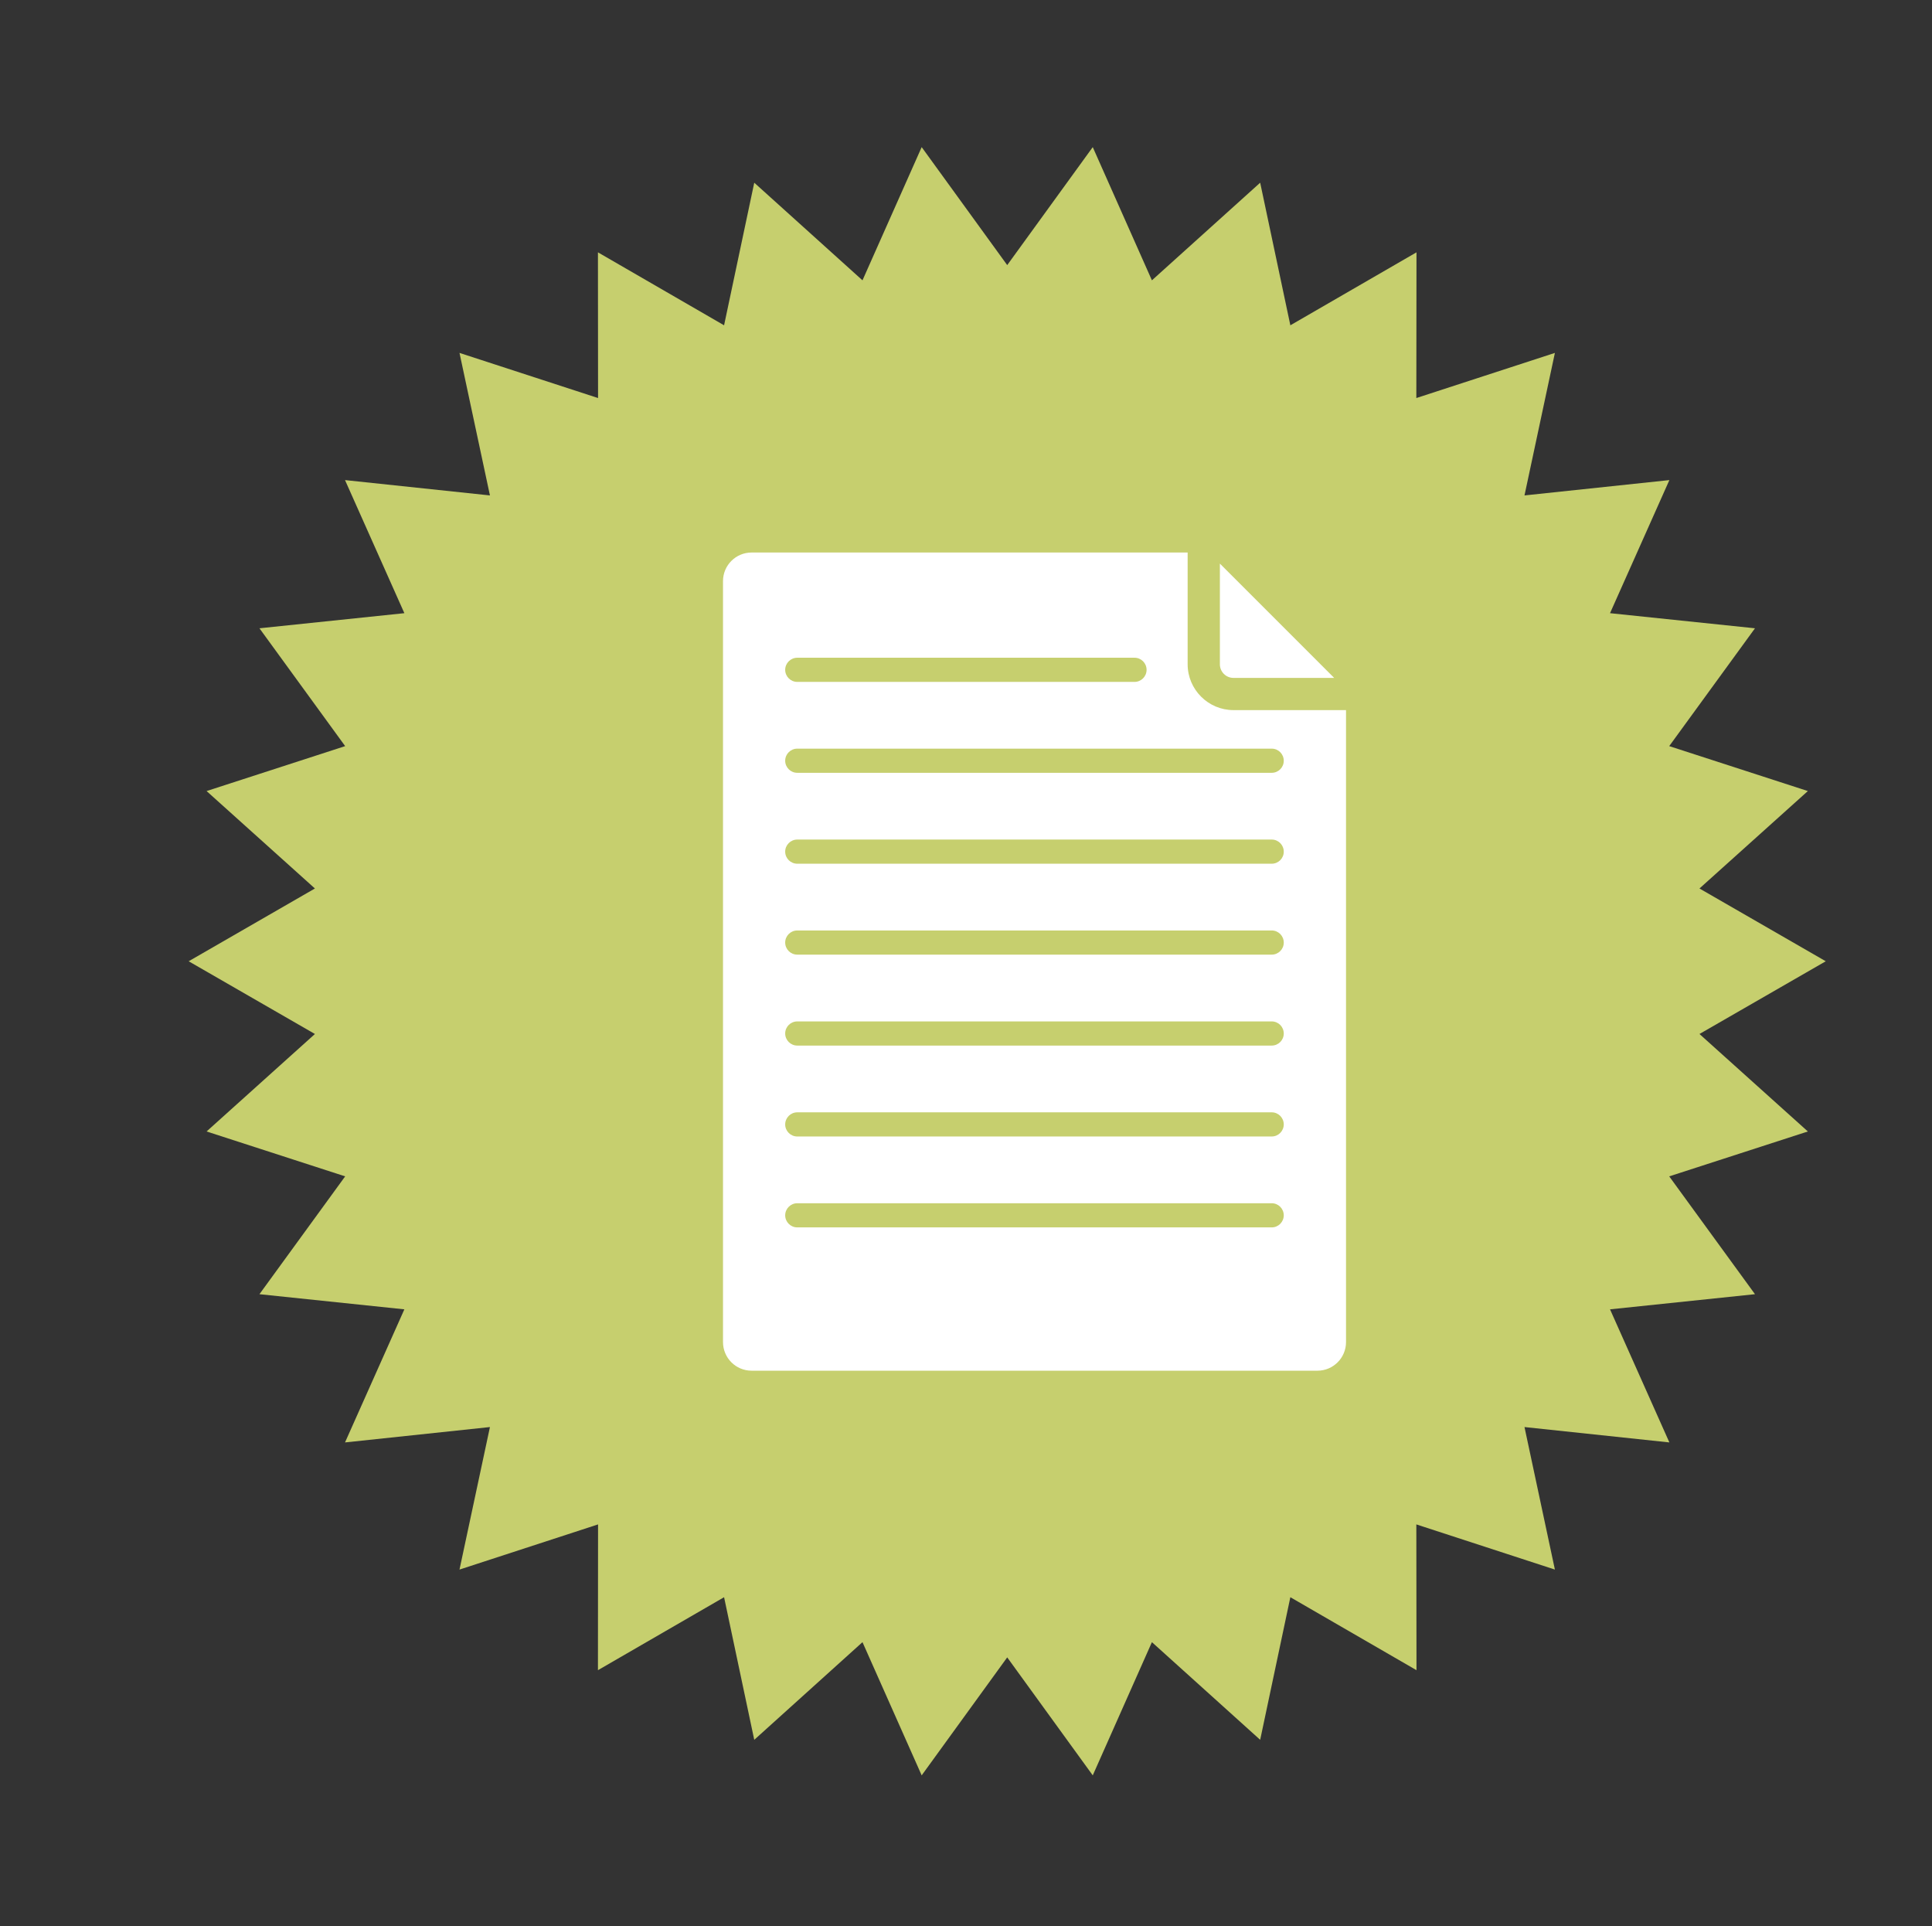
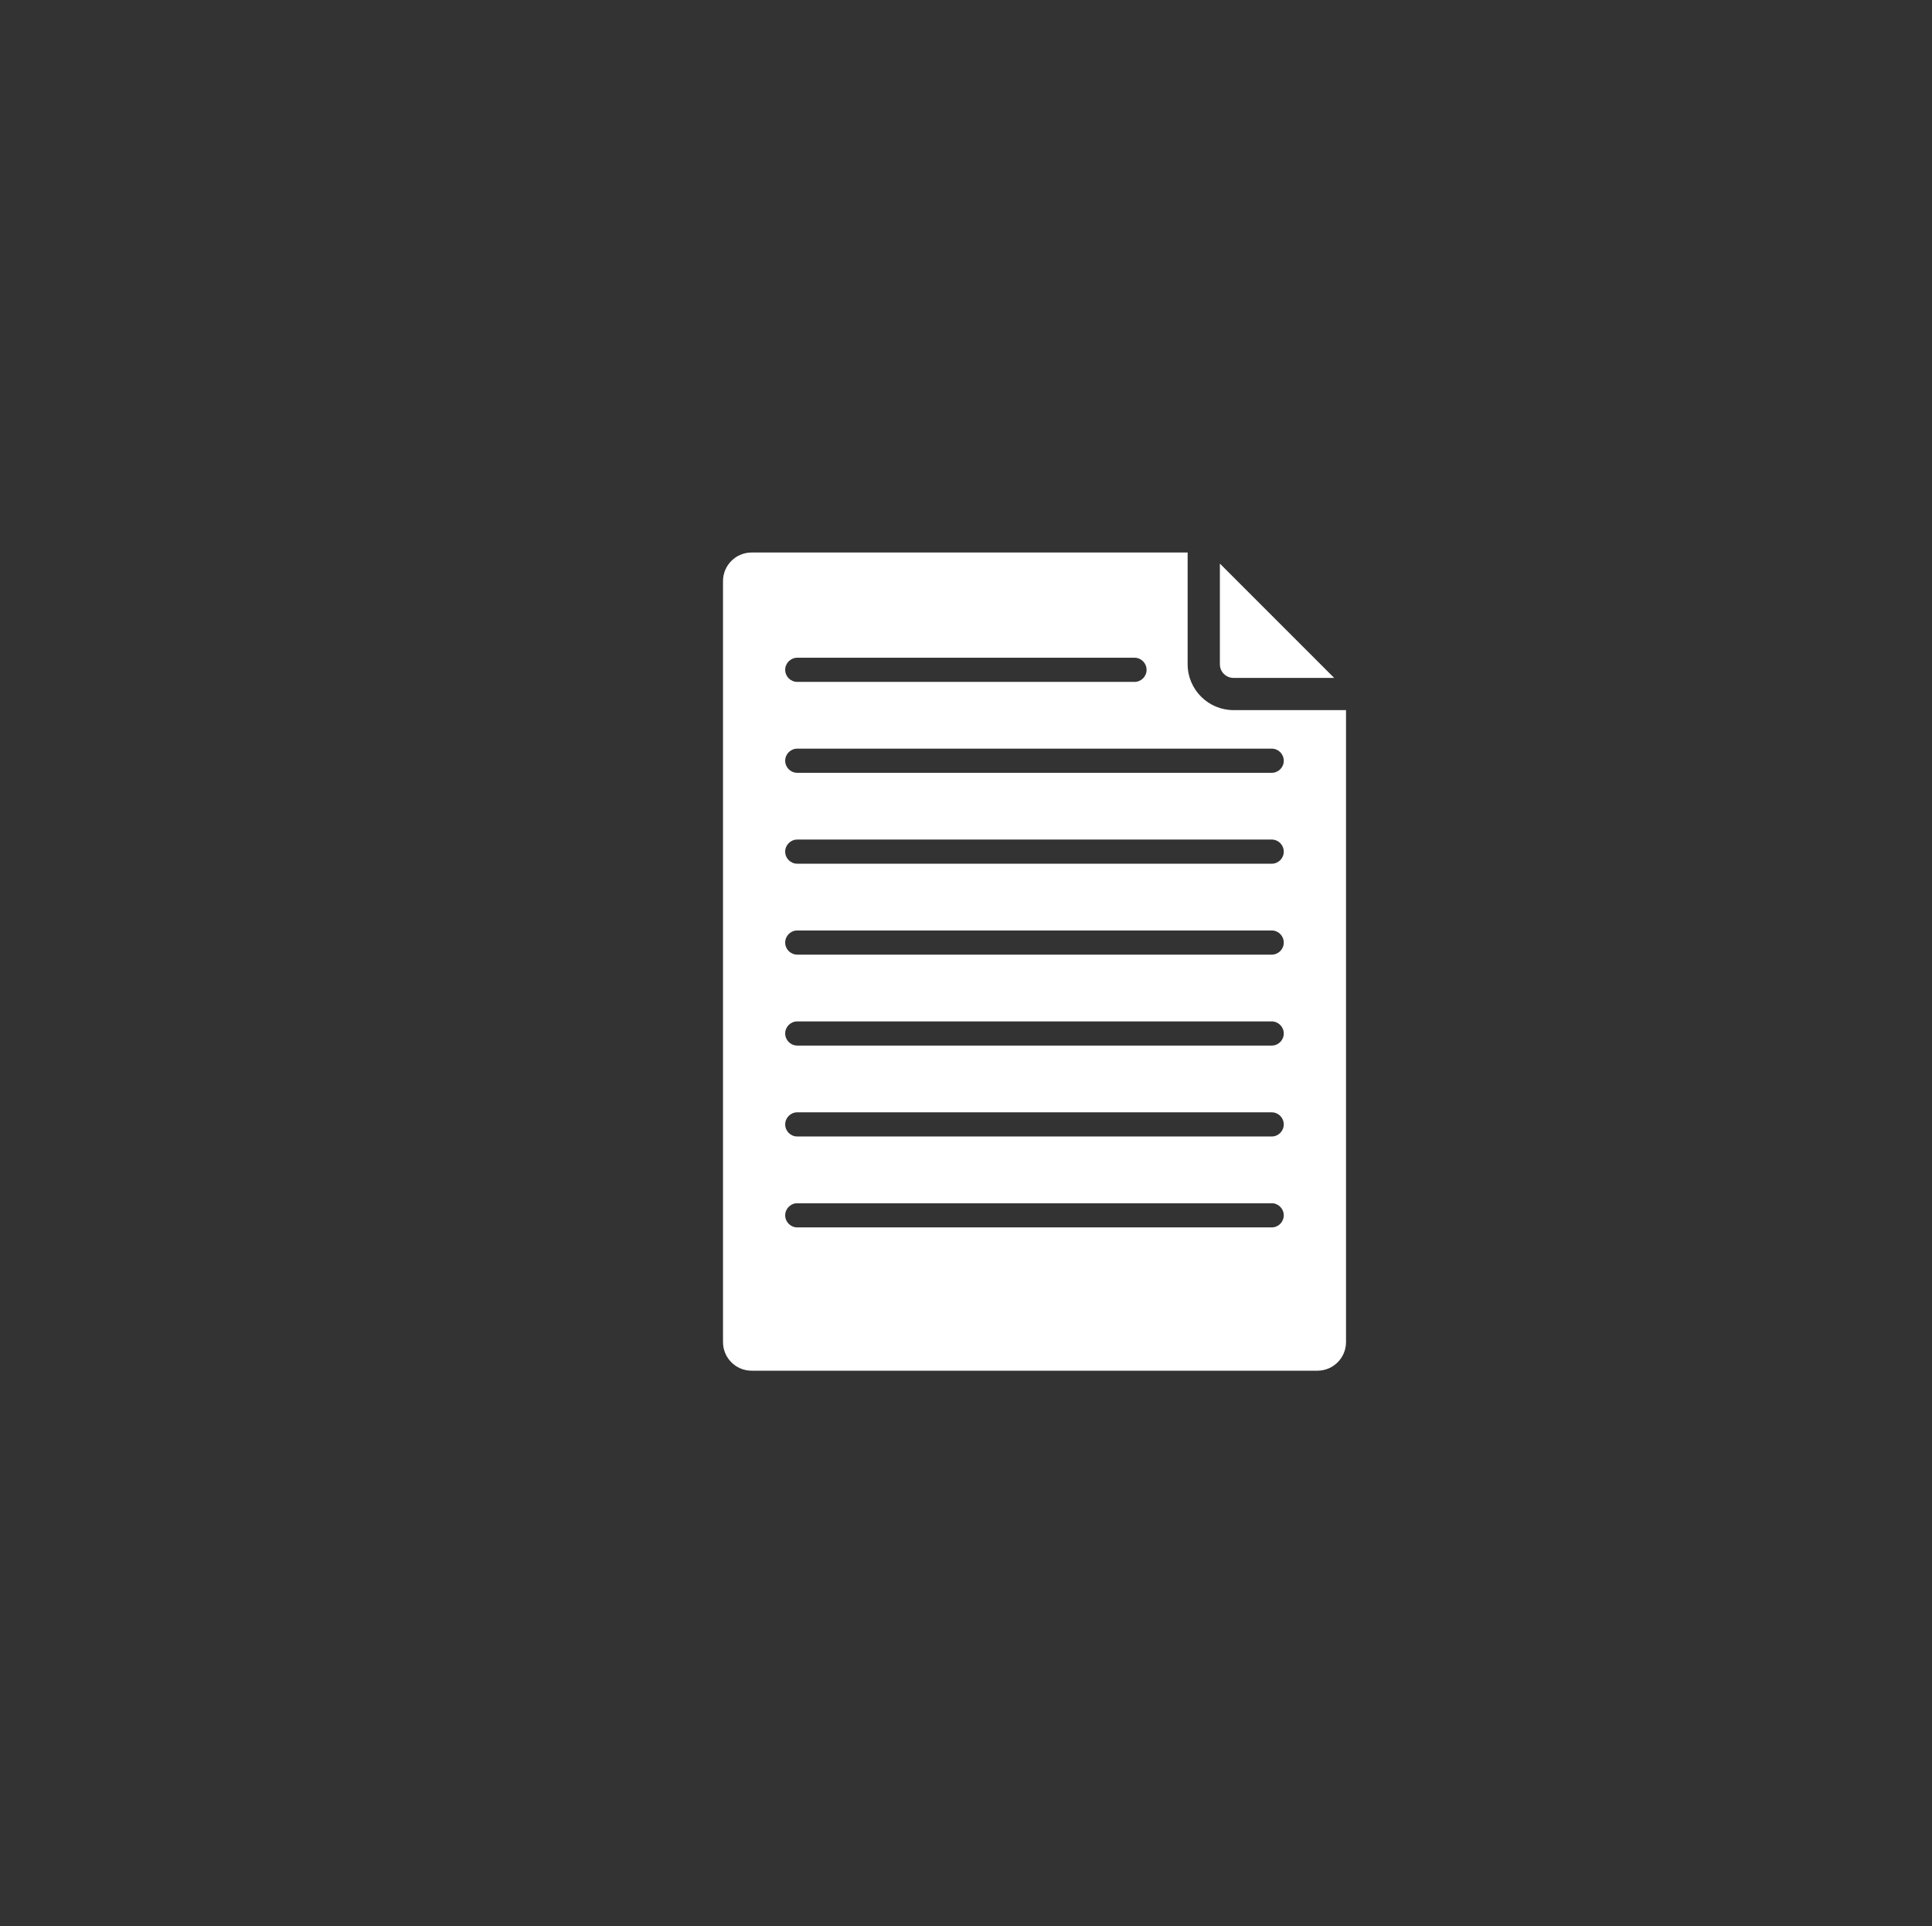
<svg xmlns="http://www.w3.org/2000/svg" version="1.1" id="Capa_1" x="0px" y="0px" width="50.392px" height="50.236px" viewBox="0 0 50.392 50.236" enable-background="new 0 0 50.392 50.236" xml:space="preserve">
  <rect x="0" y="0" width="50.392" height="50.236" fill="#333333" stroke="none" />
  <g>
-     <polygon fill="#C6CF6E" points="26.271,6.914 28.502,3.837 30.045,7.311 32.869,4.765 33.656,8.484 36.946,6.581 36.942,10.381    40.556,9.204 39.763,12.921 43.542,12.521 41.994,15.992 45.775,16.386 43.538,19.459 47.154,20.631 44.327,23.172 47.621,25.07    44.327,26.967 47.154,29.509 43.538,30.68 45.775,33.753 41.994,34.148 43.542,37.619 39.763,37.218 40.556,40.935 36.942,39.757    36.946,43.559 33.656,41.656 32.869,45.375 30.045,42.828 28.502,46.302 26.271,43.225 24.04,46.302 22.496,42.828 19.673,45.375    18.886,41.656 15.596,43.559 15.599,39.757 11.985,40.935 12.779,37.218 8.999,37.619 10.547,34.148 6.767,33.753 9.003,30.68    5.388,29.509 8.214,26.967 4.921,25.07 8.214,23.172 5.388,20.631 9.003,19.459 6.767,16.386 10.547,15.992 8.999,12.521    12.779,12.921 11.985,9.204 15.599,10.381 15.596,6.581 18.886,8.484 19.673,4.765 22.496,7.311 24.04,3.837  " />
    <g>
      <g>
        <path fill="#FFFFFF" d="M32.173,17.68h2.626l-2.981-2.981v2.626C31.818,17.521,31.977,17.68,32.173,17.68z" />
      </g>
      <g>
-         <path fill="#FFFFFF" d="M32.173,18.52c-0.659,0-1.196-0.537-1.196-1.196V14.41H19.603c-0.411,0-0.745,0.334-0.745,0.746v19.846     c0,0.412,0.334,0.746,0.745,0.746h14.76c0.411,0,0.745-0.334,0.745-0.746V18.52H32.173z M20.795,17.154h8.797     c0.174,0,0.314,0.141,0.314,0.315s-0.141,0.315-0.314,0.315h-8.797c-0.174,0-0.315-0.142-0.315-0.315     S20.622,17.154,20.795,17.154z M33.17,32.011H20.795c-0.174,0-0.315-0.142-0.315-0.315s0.142-0.315,0.315-0.315H33.17     c0.174,0,0.314,0.142,0.314,0.315S33.344,32.011,33.17,32.011z M33.17,29.64H20.795c-0.174,0-0.315-0.142-0.315-0.315     s0.142-0.315,0.315-0.315H33.17c0.174,0,0.314,0.142,0.314,0.315S33.344,29.64,33.17,29.64z M33.17,27.269H20.795     c-0.174,0-0.315-0.142-0.315-0.315c0-0.175,0.142-0.315,0.315-0.315H33.17c0.174,0,0.314,0.141,0.314,0.315     C33.485,27.127,33.344,27.269,33.17,27.269z M33.17,24.897H20.795c-0.174,0-0.315-0.141-0.315-0.315     c0-0.174,0.142-0.315,0.315-0.315H33.17c0.174,0,0.314,0.141,0.314,0.315C33.485,24.756,33.344,24.897,33.17,24.897z      M33.17,22.526H20.795c-0.174,0-0.315-0.141-0.315-0.315c0-0.174,0.142-0.315,0.315-0.315H33.17c0.174,0,0.314,0.141,0.314,0.315     C33.485,22.385,33.344,22.526,33.17,22.526z M33.17,20.155H20.795c-0.174,0-0.315-0.141-0.315-0.315     c0-0.174,0.142-0.315,0.315-0.315H33.17c0.174,0,0.314,0.141,0.314,0.315C33.485,20.014,33.344,20.155,33.17,20.155z" />
+         <path fill="#FFFFFF" d="M32.173,18.52c-0.659,0-1.196-0.537-1.196-1.196V14.41H19.603c-0.411,0-0.745,0.334-0.745,0.746v19.846     c0,0.412,0.334,0.746,0.745,0.746h14.76c0.411,0,0.745-0.334,0.745-0.746V18.52H32.173z M20.795,17.154h8.797     c0.174,0,0.314,0.141,0.314,0.315s-0.141,0.315-0.314,0.315h-8.797c-0.174,0-0.315-0.142-0.315-0.315     S20.622,17.154,20.795,17.154M33.17,32.011H20.795c-0.174,0-0.315-0.142-0.315-0.315s0.142-0.315,0.315-0.315H33.17     c0.174,0,0.314,0.142,0.314,0.315S33.344,32.011,33.17,32.011z M33.17,29.64H20.795c-0.174,0-0.315-0.142-0.315-0.315     s0.142-0.315,0.315-0.315H33.17c0.174,0,0.314,0.142,0.314,0.315S33.344,29.64,33.17,29.64z M33.17,27.269H20.795     c-0.174,0-0.315-0.142-0.315-0.315c0-0.175,0.142-0.315,0.315-0.315H33.17c0.174,0,0.314,0.141,0.314,0.315     C33.485,27.127,33.344,27.269,33.17,27.269z M33.17,24.897H20.795c-0.174,0-0.315-0.141-0.315-0.315     c0-0.174,0.142-0.315,0.315-0.315H33.17c0.174,0,0.314,0.141,0.314,0.315C33.485,24.756,33.344,24.897,33.17,24.897z      M33.17,22.526H20.795c-0.174,0-0.315-0.141-0.315-0.315c0-0.174,0.142-0.315,0.315-0.315H33.17c0.174,0,0.314,0.141,0.314,0.315     C33.485,22.385,33.344,22.526,33.17,22.526z M33.17,20.155H20.795c-0.174,0-0.315-0.141-0.315-0.315     c0-0.174,0.142-0.315,0.315-0.315H33.17c0.174,0,0.314,0.141,0.314,0.315C33.485,20.014,33.344,20.155,33.17,20.155z" />
      </g>
    </g>
  </g>
  <g>
</g>
  <g>
</g>
  <g>
</g>
  <g>
</g>
  <g>
</g>
  <g>
</g>
</svg>